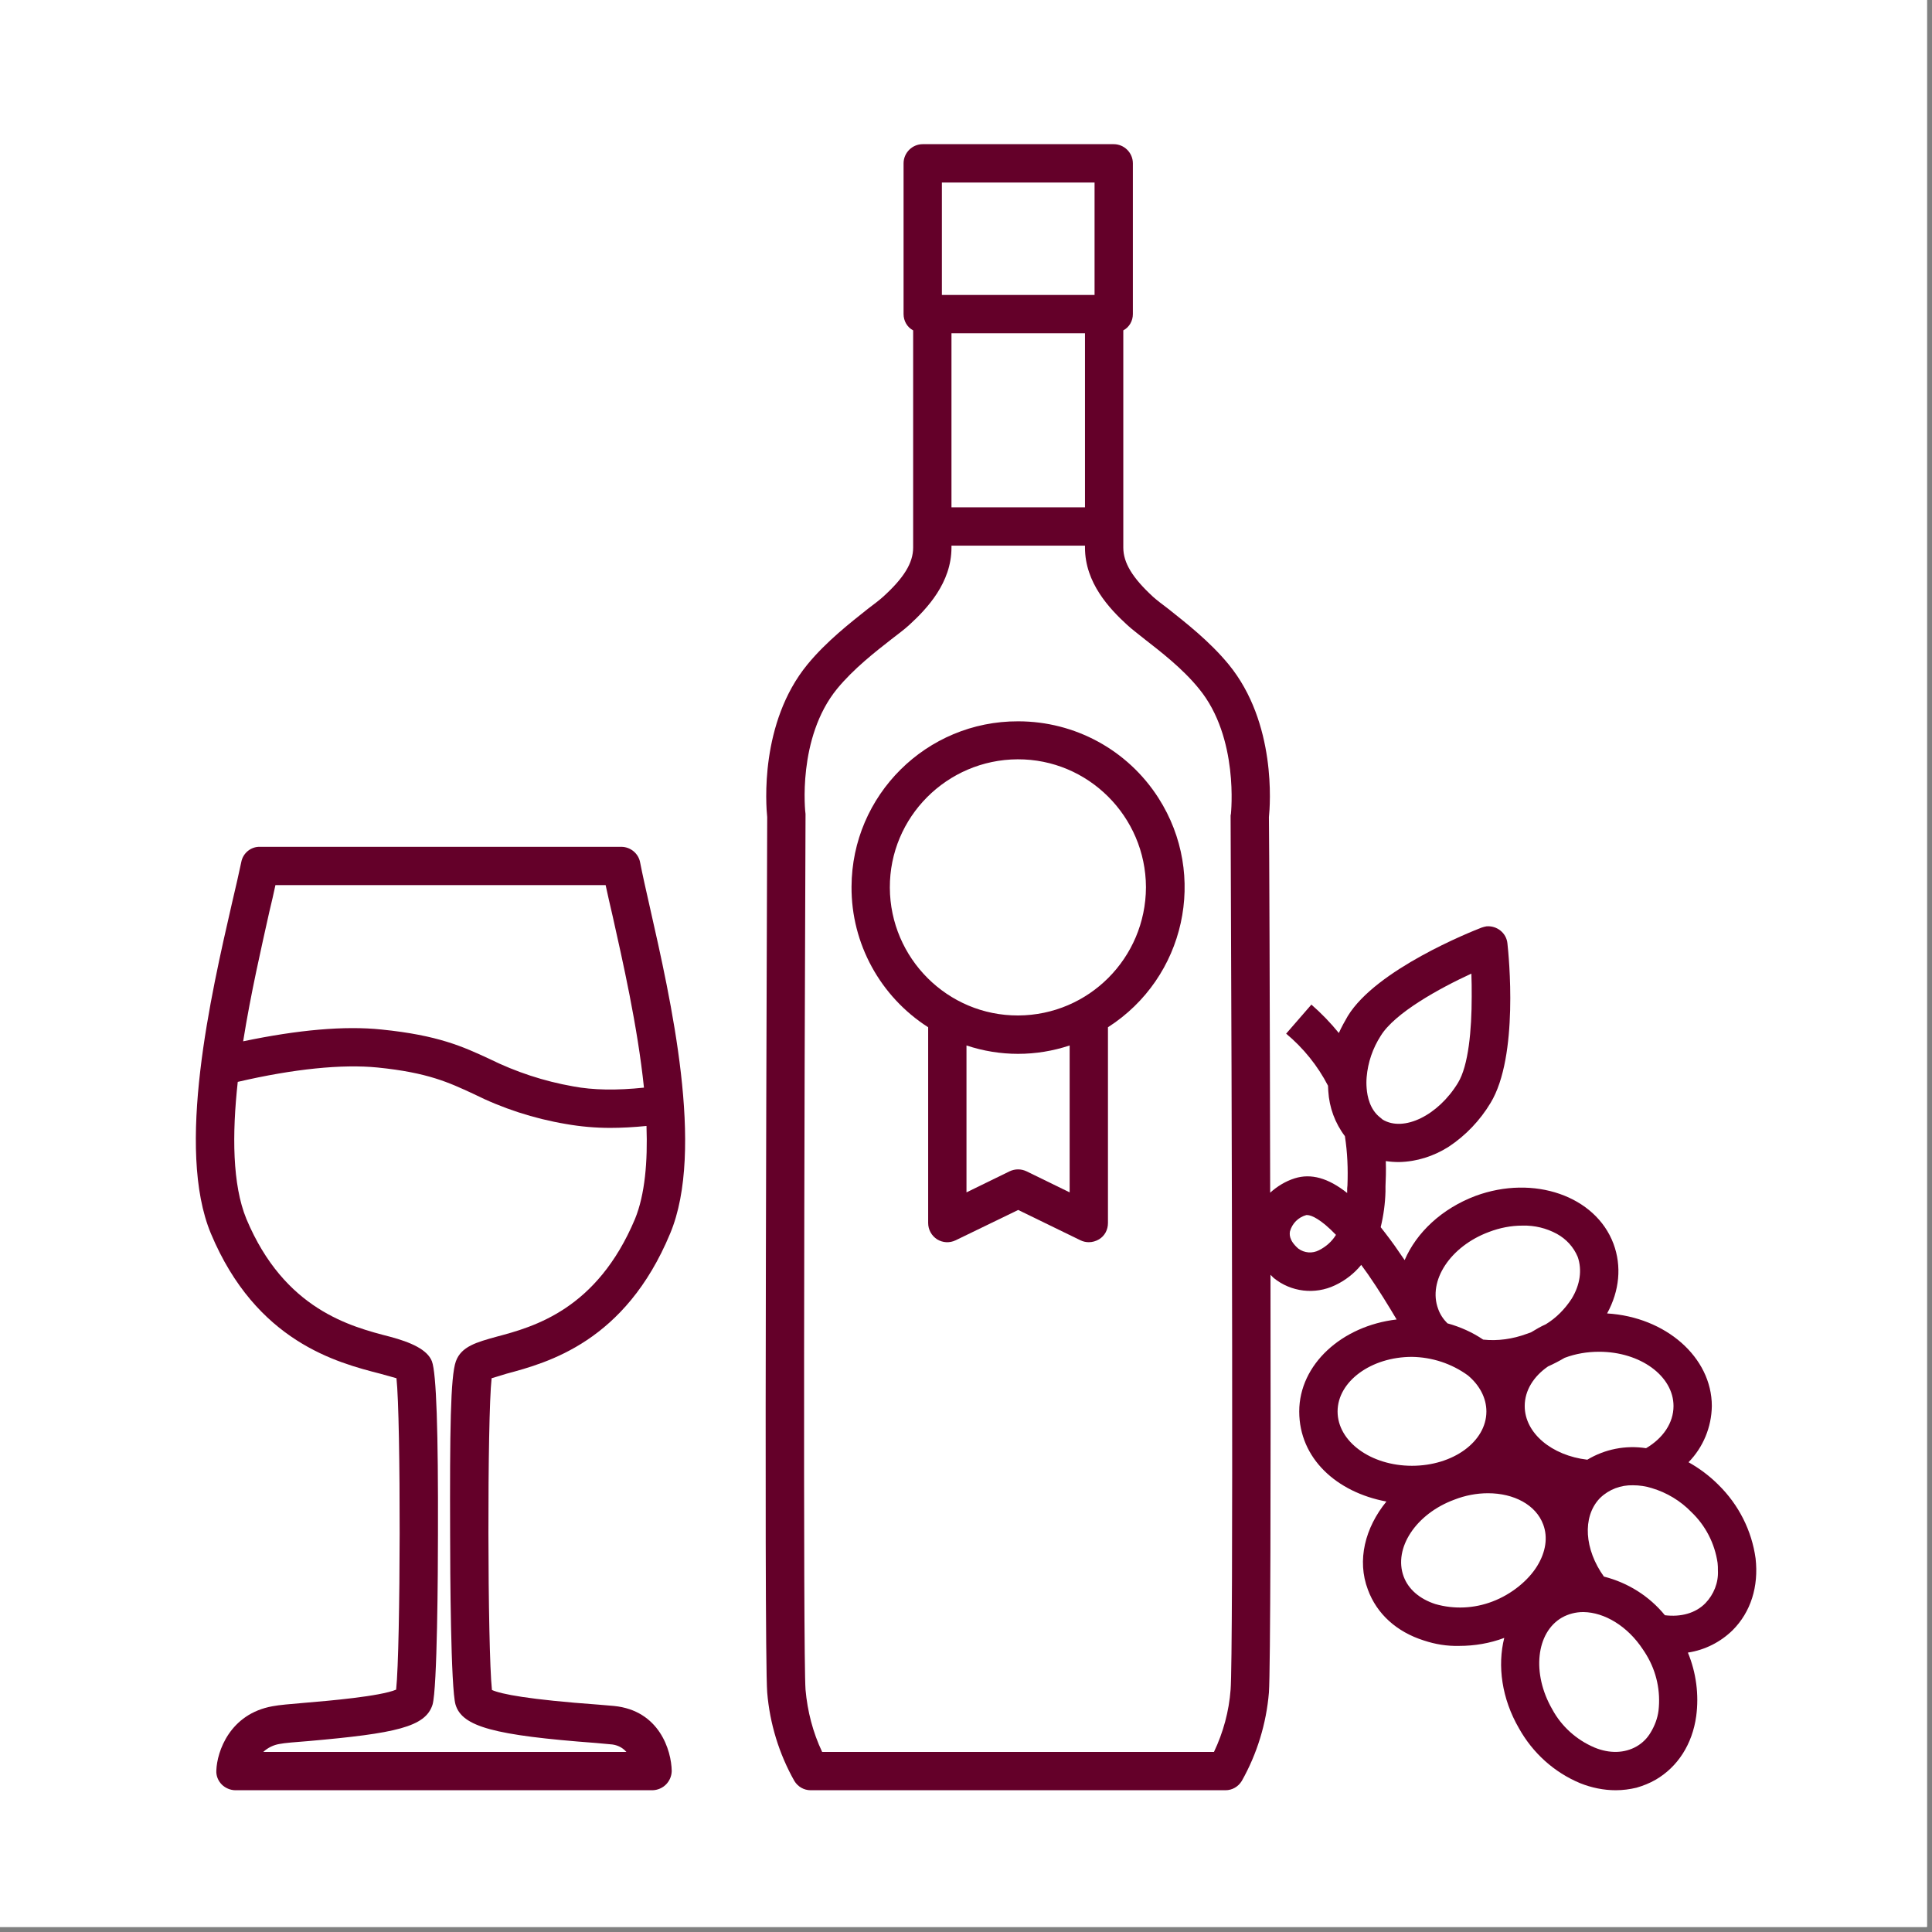
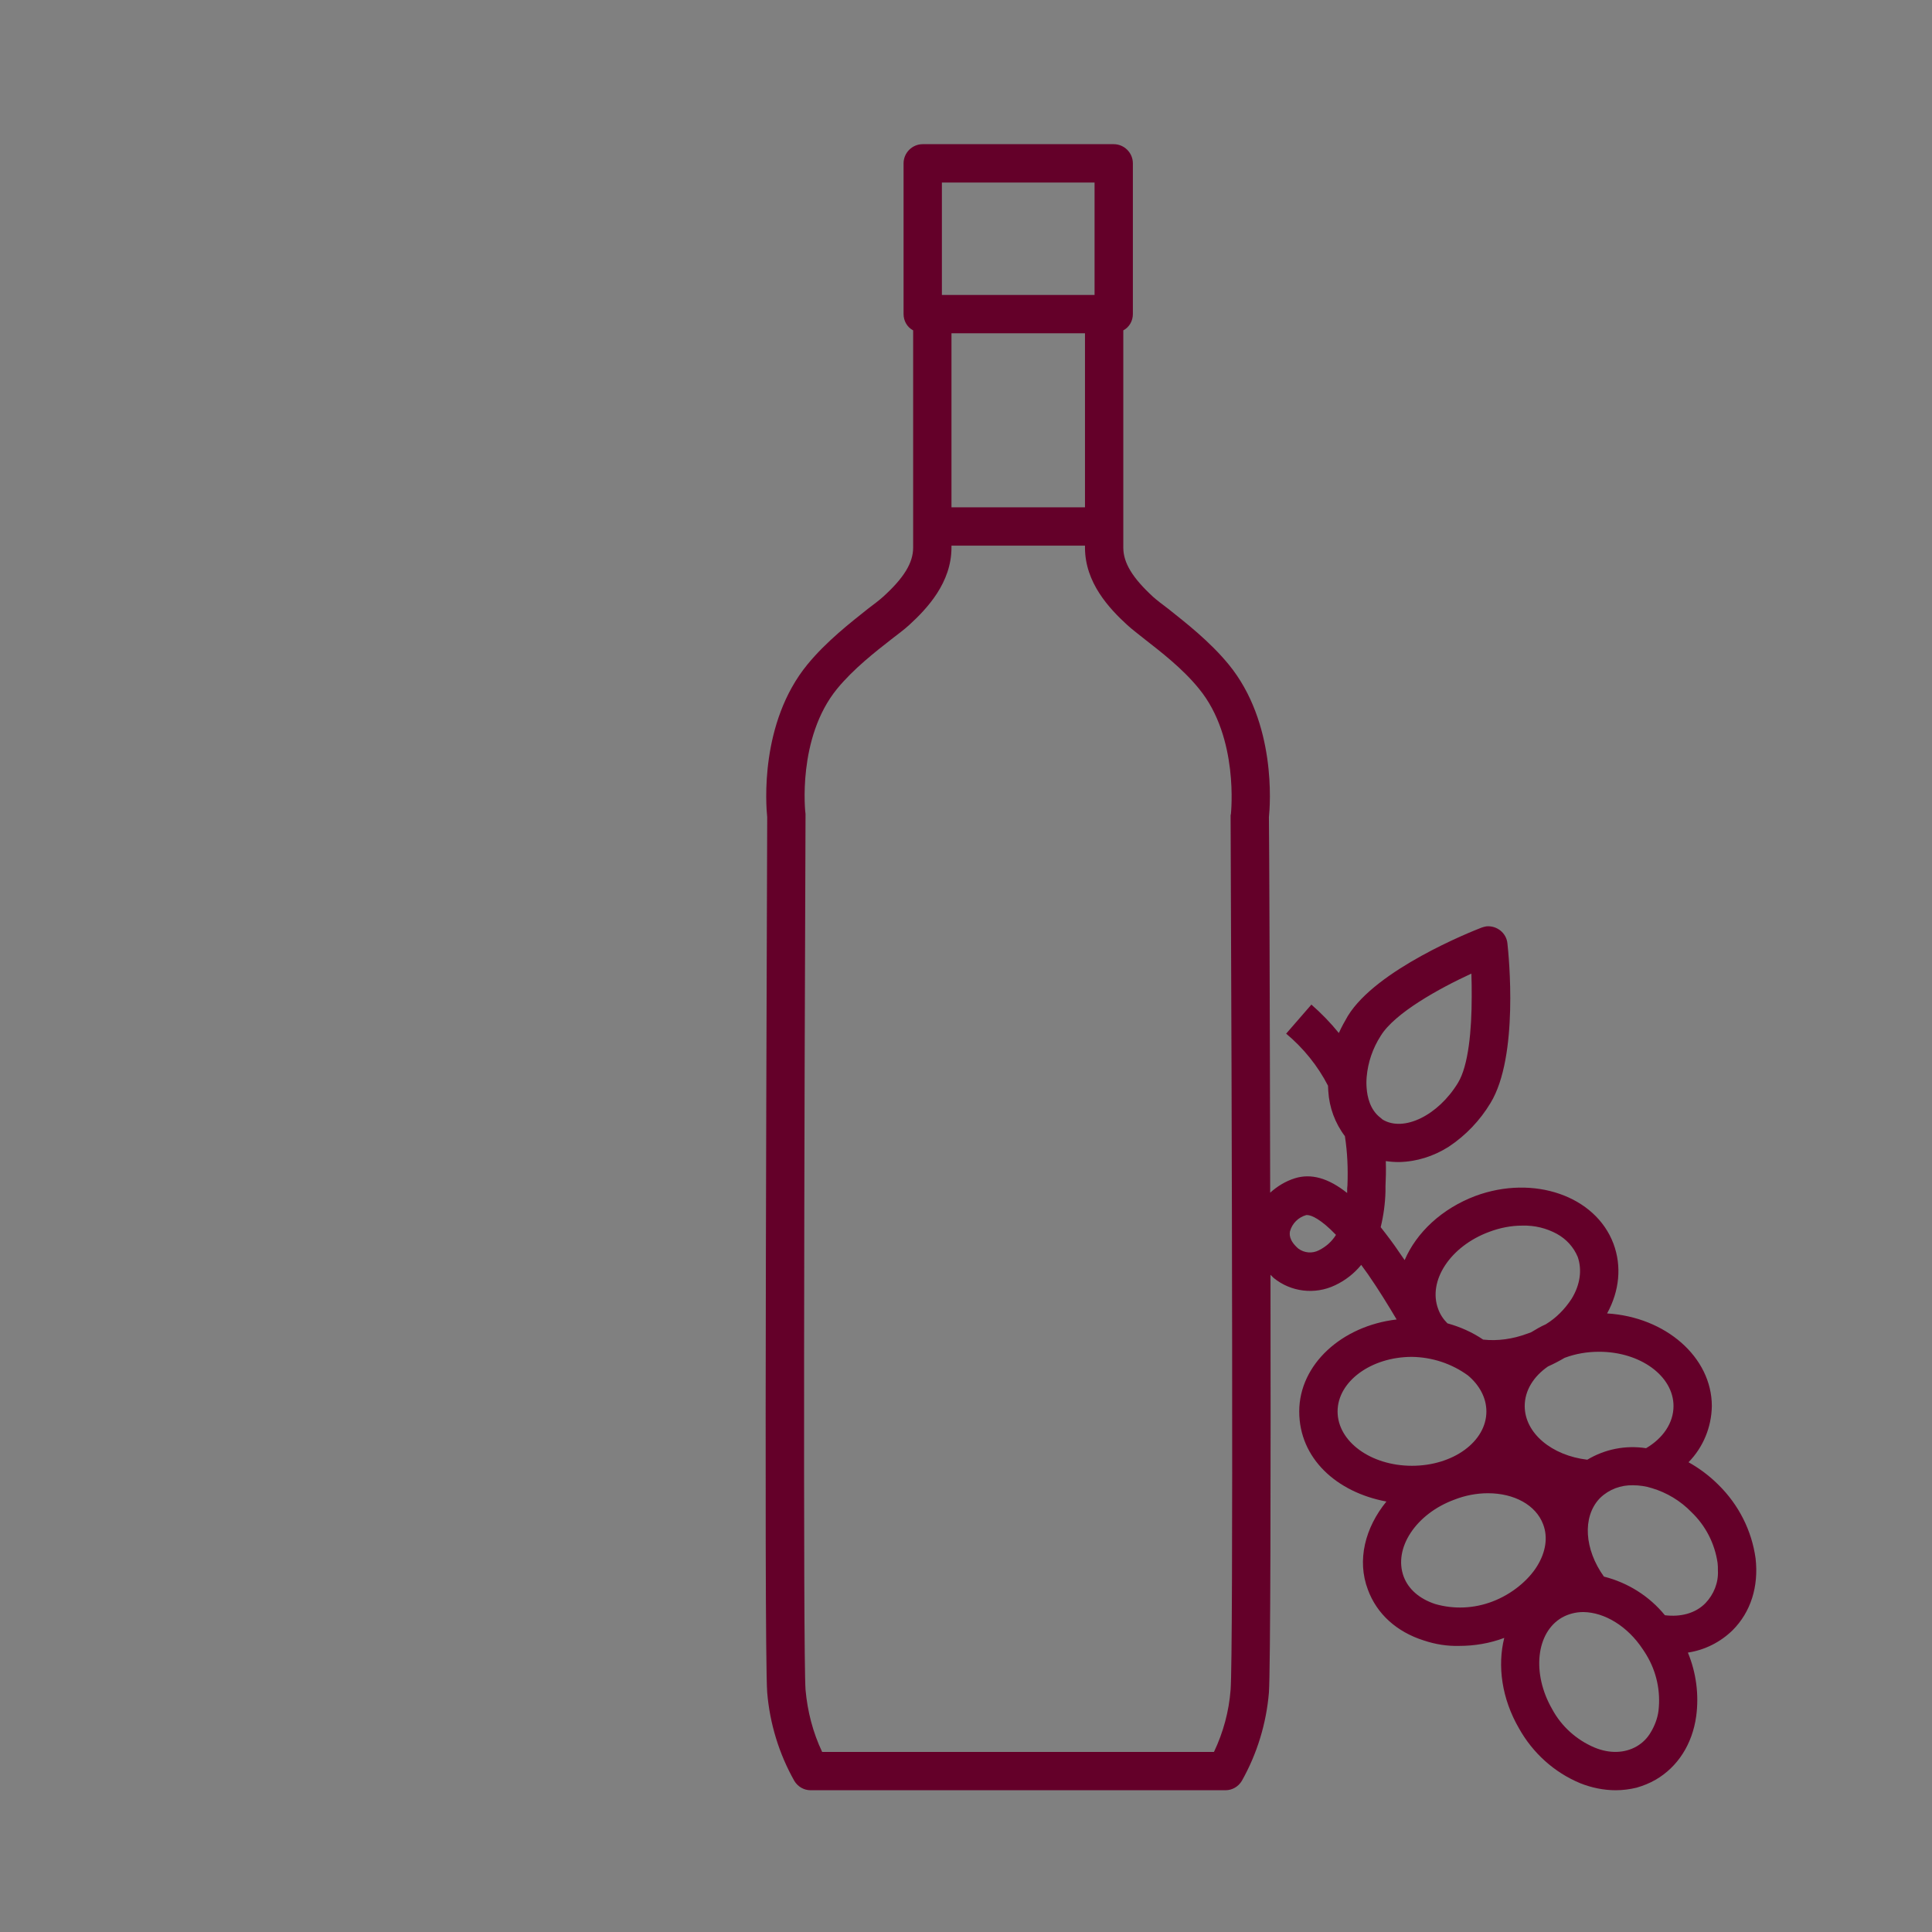
<svg xmlns="http://www.w3.org/2000/svg" width="250" zoomAndPan="magnify" viewBox="0 0 187.5 187.5" height="250" preserveAspectRatio="xMidYMid meet" version="1.0">
  <rect x="0" y="0" width="187.5" height="187.5" fill="#808080" stroke="none" />
  <defs>
    <clipPath id="6f0fef0f49">
-       <path d="M 0 0 L 187 0 L 187 187 L 0 187 Z M 0 0 " clip-rule="nonzero" />
-     </clipPath>
+       </clipPath>
    <clipPath id="6699d80257">
      <path d="M 74 13.992 L 170.734 13.992 L 170.734 173.742 L 74 173.742 Z M 74 13.992 " clip-rule="nonzero" />
    </clipPath>
    <clipPath id="ada65410dc">
-       <path d="M 19 82 L 67 82 L 67 173.742 L 19 173.742 Z M 19 82 " clip-rule="nonzero" />
-     </clipPath>
+       </clipPath>
  </defs>
  <g clip-path="url(#6f0fef0f49)">
-     <path fill="#ffffff" d="M 0 0 L 187.5 0 L 187.5 195 L 0 195 Z M 0 0 " fill-opacity="1" fill-rule="nonzero" />
-     <path fill="#ffffff" d="M 0 0 L 187.5 0 L 187.5 187.5 L 0 187.5 Z M 0 0 " fill-opacity="1" fill-rule="nonzero" />
-     <path fill="#ffffff" d="M 0 0 L 187.5 0 L 187.5 187.5 L 0 187.5 Z M 0 0 " fill-opacity="1" fill-rule="nonzero" />
+     <path fill="#ffffff" d="M 0 0 L 187.5 0 L 187.5 195 L 0 195 M 0 0 " fill-opacity="1" fill-rule="nonzero" />
  </g>
-   <path fill="#640029" d="M 98.816 70.004 C 89.922 69.973 82.672 77.16 82.641 86.059 C 82.609 91.574 85.43 96.719 90.078 99.695 L 90.078 118.695 C 90.078 119.348 90.418 119.938 90.945 120.277 C 91.504 120.617 92.156 120.648 92.742 120.371 L 98.816 117.426 L 104.863 120.371 C 105.109 120.492 105.387 120.555 105.668 120.555 C 106.008 120.555 106.348 120.461 106.66 120.277 C 107.219 119.938 107.527 119.348 107.527 118.695 L 107.527 99.695 C 115.027 94.891 117.227 84.941 112.426 77.441 C 109.449 72.793 104.336 70.004 98.816 70.004 Z M 103.809 101.461 L 103.809 115.719 L 99.625 113.676 C 99.098 113.426 98.508 113.426 97.98 113.676 L 93.797 115.719 L 93.797 101.461 C 97.051 102.547 100.555 102.547 103.809 101.461 Z M 98.816 98.551 C 91.969 98.578 86.391 93 86.359 86.152 C 86.328 79.301 91.906 73.723 98.758 73.691 C 105.605 73.66 111.184 79.238 111.215 86.09 C 111.215 86.09 111.215 86.121 111.215 86.121 C 111.184 92.969 105.668 98.52 98.816 98.551 Z M 98.816 98.551 " fill-opacity="1" fill-rule="nonzero" />
  <g clip-path="url(#6699d80257)">
    <path fill="#640029" d="M 170.379 151.242 C 170.008 148.543 168.738 146.035 166.785 144.113 C 165.918 143.242 164.926 142.5 163.871 141.91 C 165.297 140.453 166.102 138.5 166.133 136.457 C 166.133 131.715 161.641 127.809 155.969 127.469 C 157.176 125.266 157.395 122.879 156.59 120.711 C 154.852 116.062 148.84 113.984 143.199 116.062 C 139.914 117.301 137.465 119.625 136.32 122.293 L 135.824 121.578 C 135.203 120.648 134.582 119.844 133.996 119.098 C 134.273 117.953 134.43 116.805 134.461 115.629 L 134.461 115.133 C 134.492 114.48 134.523 113.645 134.492 112.684 C 134.926 112.746 135.328 112.777 135.762 112.777 C 137.465 112.746 139.141 112.219 140.598 111.289 C 142.238 110.203 143.633 108.746 144.656 107.043 C 147.414 102.516 146.422 92.691 146.297 91.574 C 146.207 90.551 145.277 89.809 144.254 89.902 C 144.098 89.934 143.941 89.965 143.789 90.023 C 142.734 90.43 133.562 94.086 130.801 98.609 C 130.492 99.137 130.184 99.695 129.934 100.254 C 129.129 99.262 128.23 98.332 127.27 97.496 L 124.82 100.316 C 126.496 101.711 127.891 103.445 128.883 105.367 C 128.883 105.555 128.91 105.738 128.91 105.895 C 129.004 107.477 129.562 108.996 130.523 110.266 C 130.77 111.848 130.832 113.457 130.77 115.039 C 130.742 115.223 130.742 115.379 130.742 115.566 L 130.742 115.781 C 128.91 114.324 127.238 113.859 125.656 114.355 C 124.758 114.637 123.953 115.133 123.27 115.75 C 123.242 97.836 123.18 81.348 123.148 79.301 C 123.27 78.152 123.891 70.156 119.242 64.484 C 117.383 62.223 115.059 60.426 113.383 59.09 C 112.766 58.625 112.238 58.223 111.898 57.914 C 109.914 56.086 109.016 54.629 109.016 53.141 L 109.016 32.062 C 109.605 31.754 109.945 31.133 109.945 30.484 L 109.945 15.852 C 109.945 14.832 109.109 13.992 108.086 13.992 L 89.551 13.992 C 88.527 13.992 87.691 14.832 87.691 15.852 L 87.691 30.484 C 87.691 31.133 88.031 31.754 88.621 32.062 L 88.621 53.141 C 88.621 54.629 87.723 56.086 85.707 57.914 C 85.367 58.223 84.84 58.625 84.223 59.09 C 82.547 60.426 80.223 62.223 78.363 64.484 C 73.715 70.156 74.336 78.152 74.457 79.301 C 74.457 83.824 74.117 159.797 74.457 164.258 C 74.707 167.266 75.605 170.211 77.094 172.844 C 77.434 173.402 78.023 173.742 78.672 173.742 L 118.934 173.742 C 119.582 173.742 120.172 173.402 120.512 172.844 C 122 170.211 122.898 167.266 123.148 164.258 C 123.301 162.09 123.332 143.184 123.301 123.719 L 123.613 124.027 C 125.285 125.391 127.609 125.668 129.562 124.738 C 130.555 124.273 131.422 123.594 132.105 122.758 L 132.754 123.656 C 133.809 125.176 134.77 126.754 135.543 128.055 C 130.215 128.676 126.09 132.426 126.09 136.984 C 126.09 141.539 129.719 144.824 134.551 145.723 C 132.477 148.266 131.672 151.426 132.754 154.277 C 133.621 156.633 135.543 158.371 138.18 159.207 C 139.293 159.578 140.441 159.766 141.617 159.734 C 143.105 159.734 144.594 159.484 145.988 158.957 C 145.309 161.656 145.742 164.848 147.414 167.73 C 148.746 170.117 150.824 172.008 153.363 173.062 C 154.449 173.496 155.629 173.742 156.805 173.742 C 157.488 173.742 158.168 173.652 158.82 173.496 C 159.469 173.309 160.09 173.062 160.68 172.723 C 162.816 171.48 164.242 169.281 164.617 166.551 C 164.895 164.477 164.617 162.336 163.809 160.383 C 165.453 160.137 166.973 159.363 168.148 158.215 C 169.914 156.449 170.691 153.969 170.379 151.242 Z M 91.41 17.715 L 106.227 17.715 L 106.227 28.625 L 91.41 28.625 Z M 105.297 32.344 L 105.297 49.234 L 92.34 49.234 L 92.34 32.344 Z M 119.43 163.98 C 119.273 166.086 118.715 168.133 117.816 170.023 L 79.789 170.023 C 78.891 168.133 78.363 166.086 78.176 163.98 C 77.93 160.477 78.055 107.012 78.176 79.207 L 78.176 78.992 C 78.145 78.898 77.34 71.613 81.246 66.84 C 82.855 64.887 84.965 63.246 86.516 62.035 C 87.195 61.508 87.785 61.074 88.219 60.672 C 89.984 59.062 92.34 56.551 92.34 53.141 L 92.34 52.953 L 105.297 52.953 L 105.297 53.141 C 105.297 56.551 107.652 59.062 109.418 60.672 C 109.852 61.074 110.441 61.508 111.09 62.035 C 112.641 63.246 114.781 64.887 116.359 66.84 C 120.266 71.582 119.461 78.93 119.461 78.992 C 119.43 79.055 119.43 79.145 119.43 79.207 C 119.551 107.012 119.707 160.477 119.43 163.98 Z M 128.012 121.332 C 127.363 121.672 126.586 121.609 126 121.176 C 125.039 120.34 125.16 119.719 125.191 119.5 C 125.41 118.727 126 118.137 126.773 117.922 L 126.867 117.922 C 127.27 117.922 128.199 118.324 129.656 119.844 C 129.254 120.492 128.695 120.988 128.012 121.332 Z M 132.633 105.617 C 132.602 105.242 132.602 104.902 132.633 104.531 C 132.754 103.105 133.219 101.742 133.996 100.531 C 135.359 98.301 139.699 95.914 142.797 94.488 C 142.828 95.203 142.828 95.945 142.828 96.719 C 142.828 99.945 142.52 103.414 141.496 105.09 C 139.574 108.25 136.227 109.895 134.18 108.652 L 133.965 108.469 C 132.941 107.691 132.691 106.391 132.633 105.617 Z M 155.195 131.188 C 159.191 131.188 162.414 133.543 162.414 136.457 C 162.414 138.098 161.391 139.586 159.75 140.547 C 157.766 140.238 155.75 140.641 154.047 141.664 C 150.605 141.262 147.973 139.09 147.973 136.457 C 147.973 134.938 148.84 133.574 150.234 132.613 C 150.793 132.363 151.32 132.086 151.848 131.777 C 152.93 131.371 154.047 131.188 155.195 131.188 Z M 144.5 119.562 C 145.555 119.16 146.641 118.945 147.754 118.945 C 148.934 118.914 150.078 119.191 151.102 119.75 C 152 120.246 152.715 121.02 153.117 121.98 C 153.551 123.223 153.363 124.68 152.527 126.043 C 151.879 127.035 151.039 127.902 150.02 128.52 C 149.523 128.738 149.059 129.016 148.594 129.297 L 148.16 129.453 C 146.824 129.945 145.367 130.164 143.941 130.008 C 142.891 129.297 141.711 128.77 140.473 128.43 C 140.07 128.027 139.758 127.559 139.574 127.035 C 138.551 124.305 140.75 120.957 144.5 119.562 Z M 129.812 136.984 C 129.812 134.07 133.066 131.684 137.031 131.684 C 138.984 131.715 140.875 132.332 142.457 133.48 C 143.57 134.41 144.254 135.648 144.254 136.984 C 144.254 139.898 141.031 142.254 137.031 142.254 C 133.035 142.254 129.812 139.898 129.812 136.984 Z M 144.844 155.426 C 143.074 156.105 141.121 156.199 139.293 155.672 C 137.777 155.176 136.691 154.246 136.227 153.008 C 135.203 150.25 137.434 146.902 141.152 145.539 C 142.176 145.137 143.293 144.918 144.406 144.918 C 146.918 144.918 149.059 146.035 149.77 147.957 C 150.234 149.195 150.02 150.621 149.18 151.984 C 148.344 153.348 146.734 154.711 144.844 155.426 Z M 160.957 166.027 C 160.863 166.77 160.586 167.484 160.215 168.102 C 159.875 168.691 159.41 169.156 158.82 169.496 C 157.672 170.148 156.215 170.211 154.73 169.59 C 152.992 168.848 151.535 167.543 150.637 165.871 C 148.652 162.43 149.059 158.434 151.598 156.977 C 152.219 156.633 152.93 156.449 153.645 156.449 L 153.676 156.449 C 155.719 156.48 157.953 157.812 159.441 160.074 C 159.562 160.23 159.656 160.414 159.781 160.602 C 160.773 162.246 161.176 164.137 160.957 166.027 Z M 165.516 155.582 C 164.555 156.57 163.129 156.945 161.578 156.758 C 160.059 154.898 157.984 153.598 155.66 153.008 C 153.77 150.375 153.551 147.242 155.223 145.445 L 155.316 145.352 C 156.156 144.547 157.301 144.113 158.48 144.145 C 159.098 144.145 159.719 144.234 160.309 144.422 C 161.766 144.855 163.098 145.66 164.148 146.746 C 165.516 148.047 166.414 149.785 166.691 151.676 C 166.723 151.922 166.723 152.172 166.723 152.418 C 166.785 153.598 166.32 154.742 165.516 155.582 Z M 165.516 155.582 " fill-opacity="1" fill-rule="nonzero" />
  </g>
  <g clip-path="url(#ada65410dc)">
    <path fill="#640029" d="M 49.137 133.324 C 53.168 132.242 60.668 130.227 65.035 119.719 C 68.445 111.598 65.066 96.875 63.082 88.102 C 62.68 86.336 62.34 84.816 62.125 83.703 C 61.969 82.836 61.195 82.184 60.293 82.184 L 25.242 82.184 C 24.344 82.152 23.57 82.805 23.414 83.672 C 23.195 84.727 22.887 86.059 22.516 87.637 C 20.469 96.566 17.027 111.473 20.469 119.719 C 24.871 130.227 32.711 132.242 36.926 133.324 L 38.477 133.758 C 38.91 137.695 38.879 159.887 38.445 163.98 C 36.895 164.633 31.875 165.066 29.645 165.25 C 28.156 165.375 27.07 165.469 26.449 165.59 C 22.297 166.336 21.059 169.992 20.996 171.82 C 20.965 172.316 21.152 172.812 21.523 173.188 C 21.863 173.527 22.359 173.742 22.855 173.742 L 63.332 173.742 C 64.355 173.711 65.16 172.906 65.191 171.883 C 65.16 169.867 63.984 165.996 59.582 165.562 L 58.125 165.438 C 51.277 164.941 48.641 164.414 47.742 164.012 C 47.309 159.918 47.277 137.633 47.711 133.758 Z M 26.141 88.477 C 26.359 87.547 26.574 86.676 26.73 85.902 L 58.777 85.902 C 58.961 86.801 59.211 87.824 59.457 88.91 C 60.418 93.219 61.875 99.57 62.496 105.555 C 59.859 105.832 57.566 105.801 55.613 105.43 C 52.793 104.934 50.066 104.035 47.496 102.766 C 44.953 101.586 42.535 100.469 37.02 99.914 C 33.426 99.539 28.93 99.945 23.598 101.059 C 24.344 96.379 25.398 91.824 26.141 88.477 Z M 43.684 148.918 C 43.684 152.387 43.746 163.887 44.211 165.438 C 44.859 167.574 47.93 168.414 57.848 169.156 L 59.211 169.281 C 59.828 169.312 60.387 169.559 60.789 170.023 L 25.551 170.023 C 25.984 169.621 26.543 169.344 27.133 169.25 C 27.566 169.156 28.746 169.062 29.953 168.969 C 38.383 168.227 41.297 167.605 41.977 165.438 C 42.441 163.887 42.504 152.387 42.504 148.918 C 42.535 138.906 42.352 133.262 41.918 132.117 C 41.48 130.969 39.84 130.258 37.855 129.73 C 34.012 128.738 27.598 127.094 23.91 118.293 C 22.547 114.977 22.516 110.078 23.074 104.996 C 28.527 103.727 33.207 103.262 36.648 103.602 C 41.543 104.098 43.559 105.059 45.914 106.145 C 48.766 107.57 51.801 108.559 54.934 109.086 C 56.359 109.336 57.785 109.461 59.211 109.461 C 60.324 109.461 61.504 109.398 62.742 109.273 C 62.867 112.746 62.59 115.938 61.629 118.293 C 57.938 127.094 51.801 128.77 48.176 129.73 C 46.285 130.258 44.766 130.66 44.242 132.117 C 43.715 133.574 43.652 138.906 43.684 148.918 Z M 43.684 148.918 " fill-opacity="1" fill-rule="nonzero" />
  </g>
</svg>